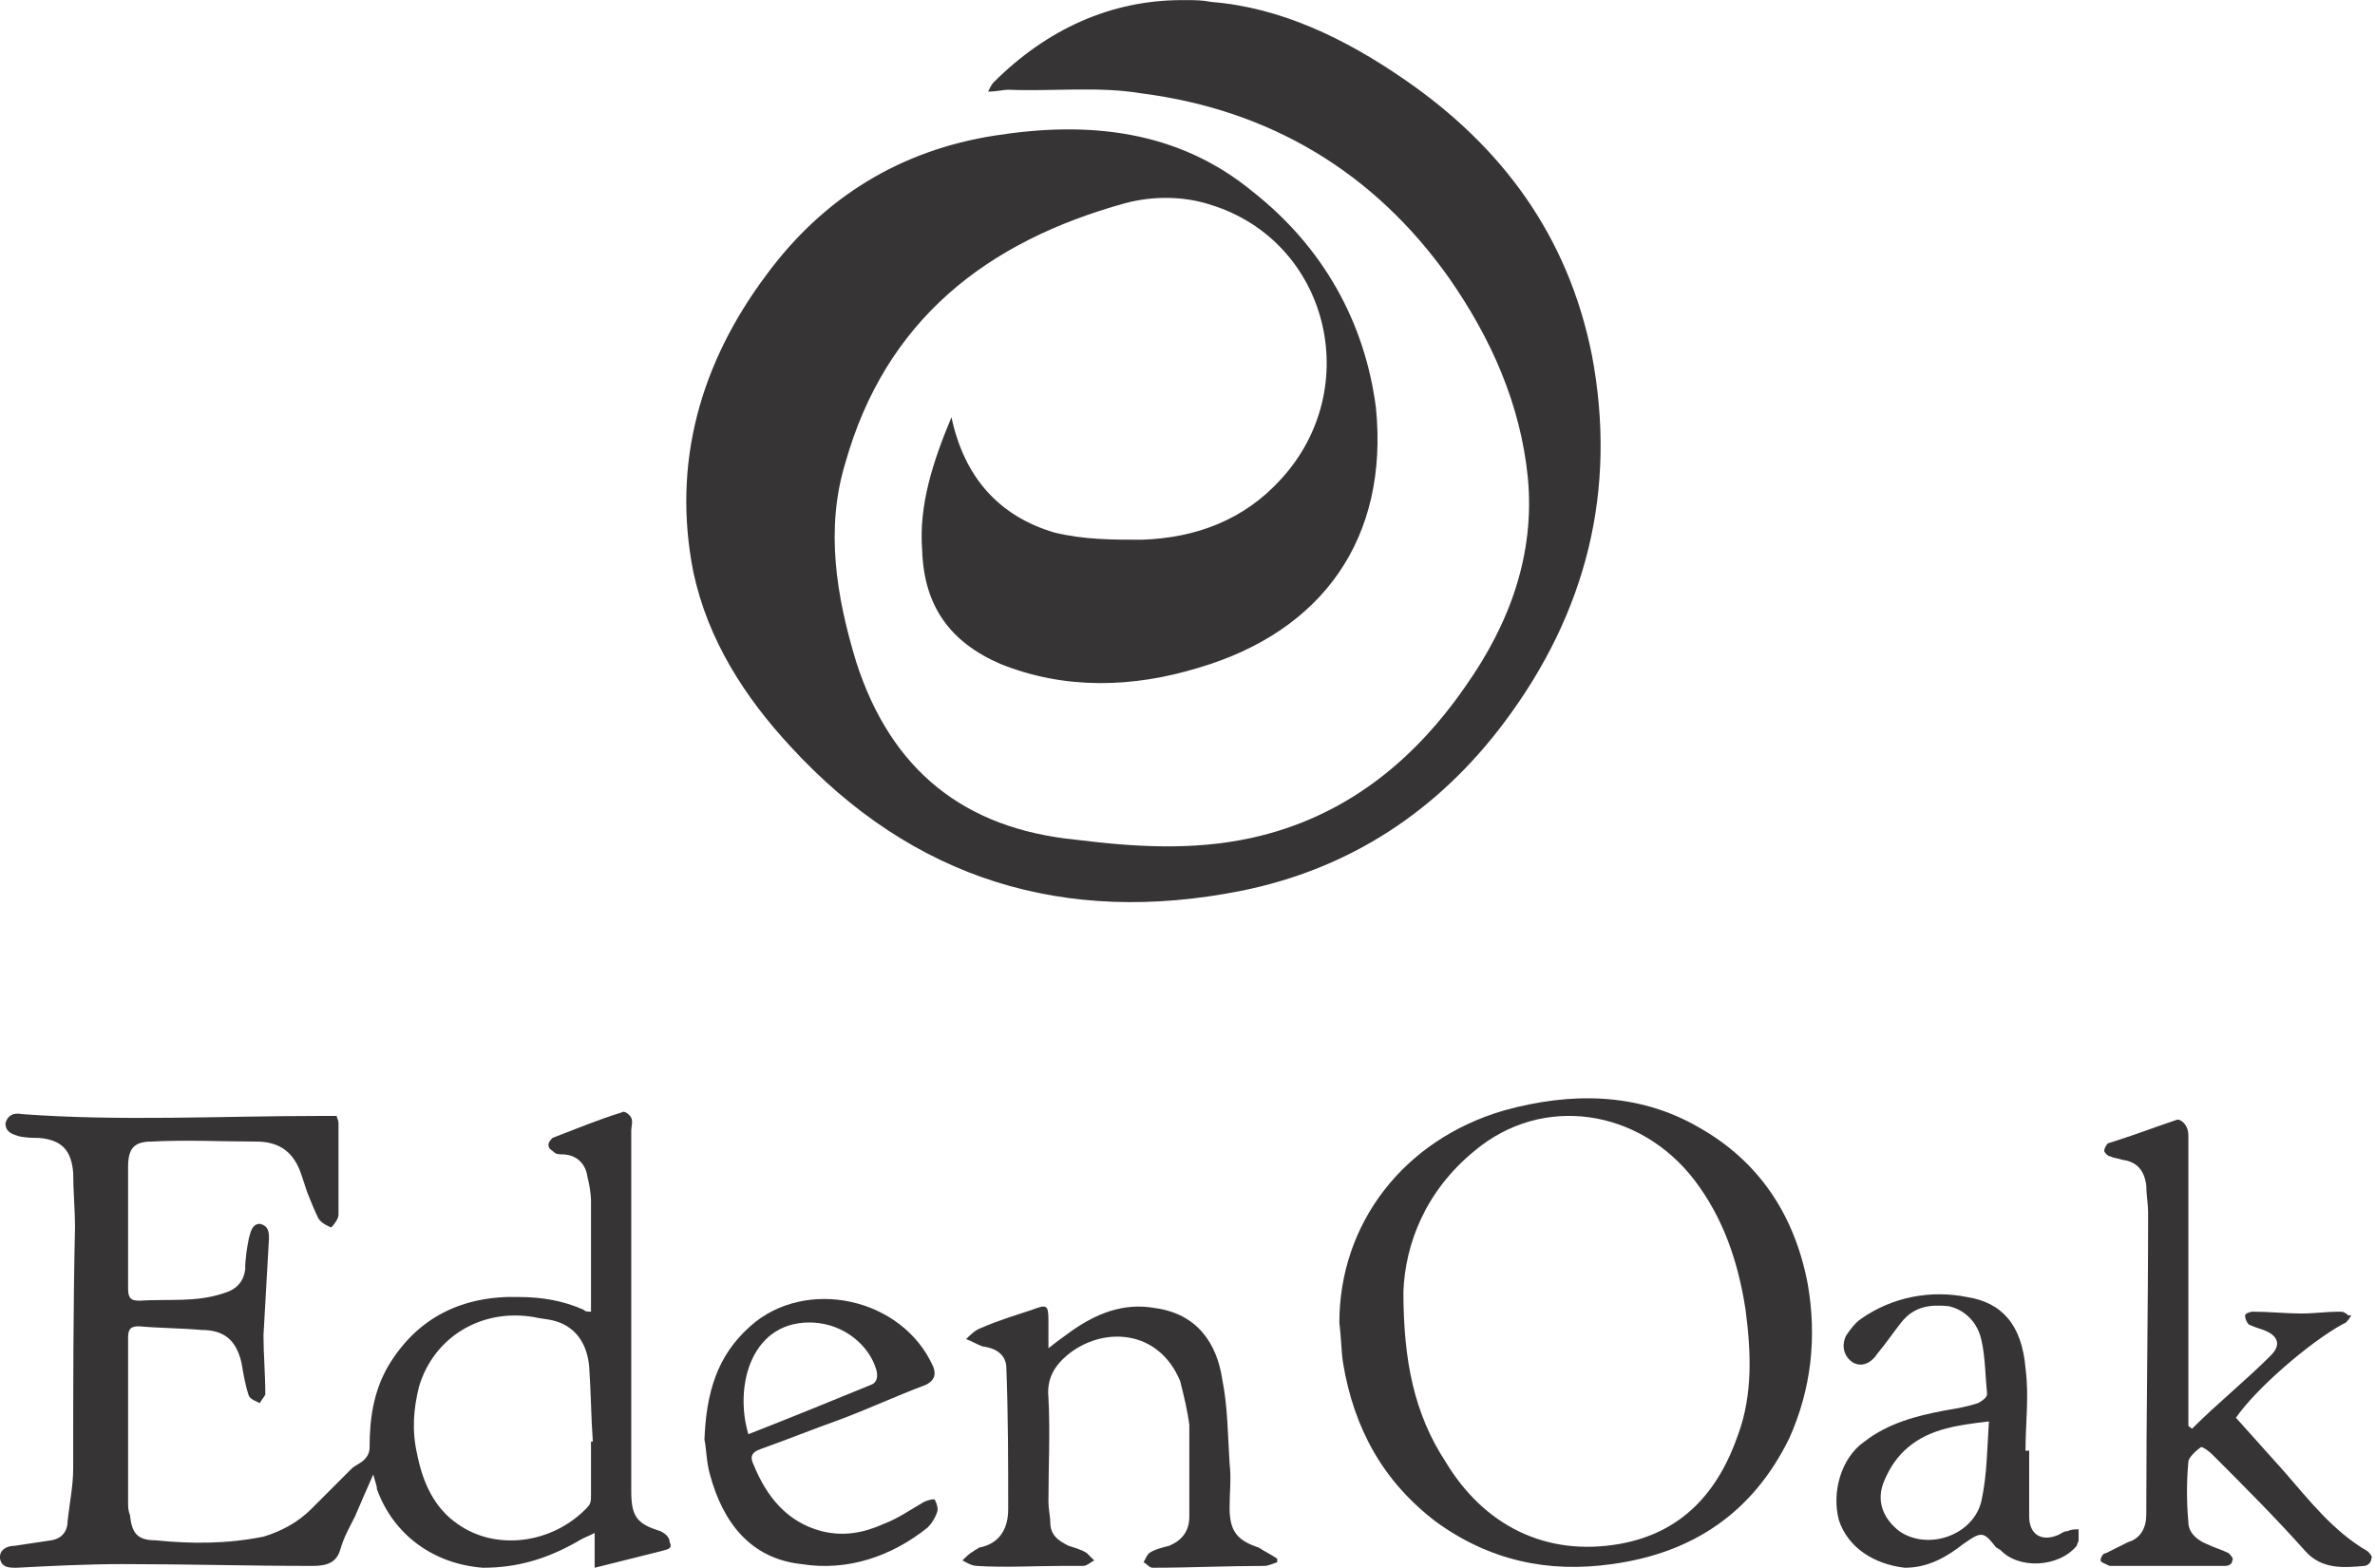
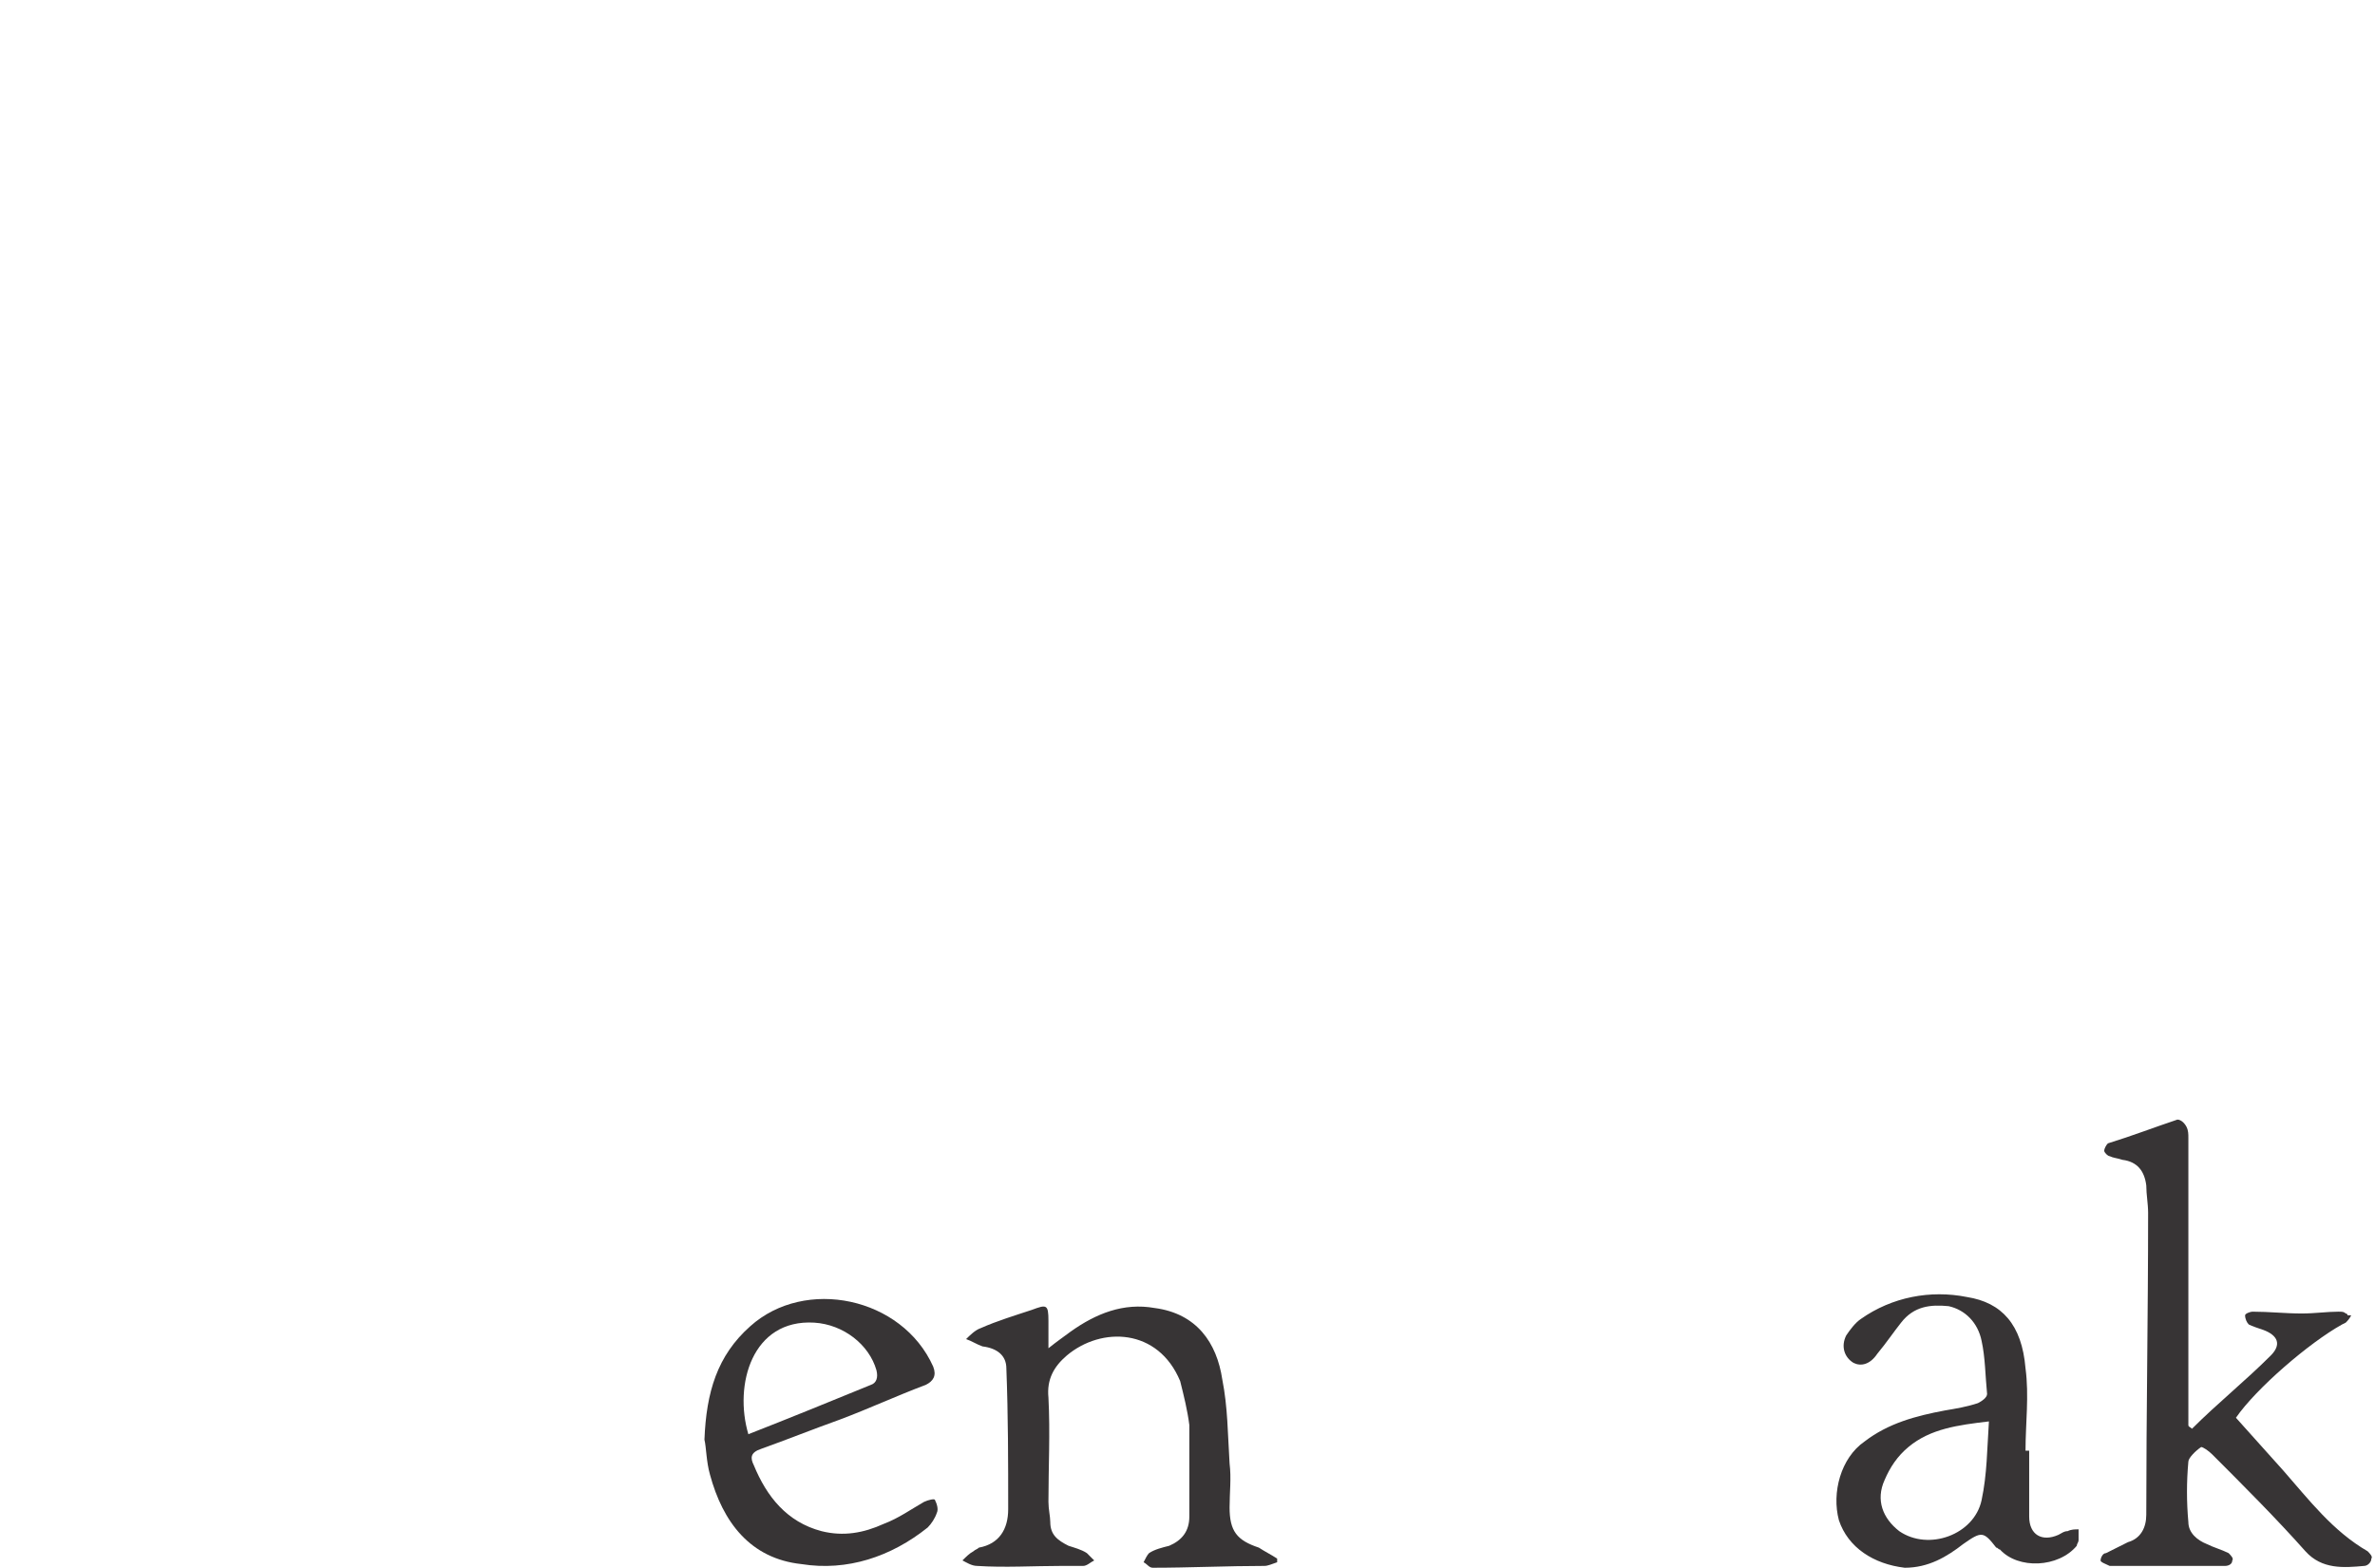
<svg xmlns="http://www.w3.org/2000/svg" xml:space="preserve" width="87.22mm" height="57.595mm" version="1.1" style="shape-rendering:geometricPrecision; text-rendering:geometricPrecision; image-rendering:optimizeQuality; fill-rule:evenodd; clip-rule:evenodd" viewBox="0 0 1298 857">
  <defs>
    <style type="text/css">
   
    .fil0 {fill:#373435;fill-rule:nonzero}
   
  </style>
  </defs>
  <g id="Layer_x0020_1">
    <g id="_1670833182784">
      <path class="fil0" d="M1298 550c0,-1 -1,-1 -1,-1 0,0 1,0 1,1z" />
-       <path class="fil0" d="M767 43c-32,-22 -67,-39 -105,-42 -5,-1 -9,-1 -14,-1l-2 0c-39,0 -74,16 -103,45 -1,1 -2,3 -3,5 5,0 8,-1 11,-1 25,1 49,-2 73,2 70,9 127,43 168,101 23,33 39,69 43,109 4,42 -10,80 -34,114 -29,42 -67,72 -117,83 -32,7 -64,5 -96,1 -61,-6 -101,-38 -120,-97 -11,-36 -17,-73 -6,-109 22,-78 77,-121 153,-142 15,-4 32,-4 47,1 64,20 84,100 38,150 -20,22 -46,32 -76,33 -16,0 -32,0 -48,-4 -30,-9 -49,-30 -56,-63 -10,24 -18,48 -16,73 1,30 15,50 43,62 35,14 72,13 108,2 68,-20 104,-71 97,-142 -6,-47 -29,-88 -67,-118 -41,-34 -90,-39 -141,-31 -52,8 -94,34 -125,76 -36,48 -52,103 -40,163 8,37 28,68 53,95 67,73 150,98 246,79 60,-12 108,-44 144,-92 45,-60 62,-127 48,-201 -13,-65 -49,-114 -103,-151z" />
-       <path class="fil0" d="M361 837c-13,-4 -16,-8 -16,-22 0,-2 0,-4 0,-6 0,-64 0,-128 0,-191 0,-2 1,-5 0,-7 -1,-2 -4,-4 -5,-3 -13,4 -25,9 -38,14 -1,1 -3,3 -2,5 0,1 2,2 3,3 1,1 3,1 4,1 8,0 13,5 14,12 1,4 2,9 2,14 0,14 0,29 0,44 0,5 0,10 0,16 -2,0 -3,0 -4,-1 -11,-5 -23,-7 -35,-7 -31,-1 -56,11 -72,38 -8,14 -10,29 -10,44 0,3 -1,5 -3,7 -2,2 -5,3 -7,5 -7,7 -15,15 -22,22 -7,7 -16,12 -26,15 -20,4 -39,4 -59,2 -10,0 -13,-4 -14,-14 -1,-2 -1,-5 -1,-7 0,-30 0,-60 0,-90 0,-5 2,-6 6,-6 11,1 23,1 34,2 12,0 19,5 22,18 1,6 2,12 4,18 1,2 4,3 6,4 1,-2 3,-4 3,-5 0,-11 -1,-22 -1,-32 1,-18 2,-35 3,-53 0,-3 0,-7 -5,-8 -4,0 -5,4 -6,8 -1,5 -2,11 -2,17 -1,7 -5,11 -12,13 -15,5 -30,3 -46,4 -5,0 -6,-2 -6,-7 0,-22 0,-44 0,-66 0,-10 3,-14 13,-14 19,-1 38,0 57,0 13,0 21,6 25,19 1,3 2,6 3,9 2,5 4,10 6,14 2,3 5,4 7,5 2,-2 4,-5 4,-7 0,-17 0,-34 0,-50 0,-2 -1,-3 -1,-4l-9 0c-54,0 -109,3 -163,-1 -5,-1 -8,1 -9,5 0,5 4,6 7,7 4,1 8,1 11,1 13,1 18,7 19,19 0,10 1,20 1,30 -1,44 -1,88 -1,132 0,9 -2,19 -3,28 0,6 -3,10 -9,11 -7,1 -13,2 -20,3 -4,0 -8,2 -8,6l0 1c0,0 0,0 0,0 1,5 5,5 9,5 19,-1 39,-2 58,-2 35,0 69,1 104,1 8,0 13,-2 15,-9 2,-7 5,-12 8,-18 3,-7 6,-14 10,-23 1,4 2,6 2,8 9,25 31,41 58,43 19,0 35,-5 51,-14 3,-2 6,-3 10,-5l0 19c12,-3 24,-6 36,-9 3,-1 7,-1 5,-5 0,-3 -3,-5 -5,-6zm-38 -20c0,3 0,5 -2,7 -19,20 -50,24 -71,9 -13,-9 -19,-23 -22,-38 -3,-13 -2,-25 1,-37 8,-27 34,-43 63,-38 4,1 9,1 14,3 10,4 15,13 16,24 1,14 1,27 2,41l-1 0c0,10 0,20 0,29z" />
-       <path class="fil0" d="M928 616c-33,-19 -70,-19 -106,-9 -55,16 -90,62 -90,116 1,8 1,15 2,22 6,36 22,65 51,87 29,21 61,28 96,23 44,-6 77,-28 97,-69 12,-27 15,-55 10,-84 -7,-37 -26,-67 -60,-86zm22 168c-11,32 -31,54 -65,60 -40,7 -74,-10 -95,-45 -17,-26 -23,-55 -23,-93 1,-26 12,-55 39,-77 37,-31 90,-23 120,16 16,21 24,45 28,71 3,23 4,46 -4,68z" />
      <path class="fil0" d="M1294 848c-19,-11 -32,-28 -46,-44 -9,-10 -17,-19 -26,-29 11,-16 40,-41 58,-51l2 -1c1,-1 2,-2 3,-4 -1,0 -1,0 -2,0 0,-1 -1,-1 -1,-1 -1,-1 -2,-1 -4,-1 -6,0 -13,1 -20,1 -9,0 -18,-1 -27,-1 -1,0 -4,1 -4,2 0,2 1,4 2,5 2,1 5,2 8,3 8,3 10,8 4,14 -14,14 -29,26 -43,40 -1,-1 -2,-1 -2,-2l0 -7c0,-50 0,-100 0,-150 0,-2 0,-4 -1,-6 -1,-2 -3,-4 -5,-4 -12,4 -25,9 -38,13 -1,1 -2,3 -2,4 0,1 2,3 3,3 2,1 4,1 7,2 8,1 12,6 13,14 0,5 1,10 1,15 0,55 -1,110 -1,165 0,7 -3,13 -10,15 -4,2 -8,4 -12,6 -2,0 -3,3 -3,4 0,1 3,2 5,3 1,0 2,0 3,0 16,0 31,0 47,0 4,0 9,0 13,0 2,0 4,-1 4,-3 1,-1 -1,-3 -2,-4 -4,-2 -8,-3 -12,-5 -5,-2 -10,-6 -10,-12 -1,-11 -1,-22 0,-33 0,-2 4,-6 7,-8 1,0 4,2 6,4 17,17 35,35 51,53 9,10 21,9 32,8 2,0 4,-2 4,-4 1,-1 -1,-3 -2,-4z" />
      <path class="fil0" d="M672 824c0,-8 1,-16 0,-24 -1,-16 -1,-31 -4,-46 -3,-20 -14,-36 -37,-39 -17,-3 -32,3 -46,13 -4,3 -7,5 -12,9 0,-6 0,-11 0,-15 0,-9 -1,-9 -9,-6 -9,3 -19,6 -28,10 -3,1 -6,4 -8,6 3,1 6,3 9,4 8,1 13,5 13,12 1,26 1,51 1,77 0,11 -5,19 -16,21 -1,1 -2,1 -3,2 -2,1 -4,3 -6,5 2,1 5,3 8,3 15,1 31,0 46,0 4,0 8,0 12,0 2,0 4,-2 6,-3 -1,-1 -3,-3 -4,-4 -3,-2 -7,-3 -10,-4 -6,-3 -10,-6 -10,-13 0,-3 -1,-7 -1,-11 0,-19 1,-38 0,-57 -1,-10 3,-17 10,-23 19,-16 50,-15 62,14 2,8 4,16 5,24 0,17 0,33 0,50 0,8 -4,13 -11,16 -4,1 -8,2 -11,4 -1,1 -2,3 -3,5 2,1 3,3 5,3 20,0 41,-1 61,-1 2,0 4,-1 7,-2 0,-1 0,-2 0,-2 -3,-2 -7,-4 -10,-6 -12,-4 -16,-9 -16,-22z" />
      <path class="fil0" d="M1130 837c-2,0 -3,1 -5,2 -9,4 -16,0 -16,-10 0,-12 0,-24 0,-36l-2 0c0,-15 2,-30 0,-45 -2,-24 -13,-36 -32,-39 -20,-4 -41,0 -58,12 -3,2 -6,6 -8,9 -3,6 -1,12 4,15 4,2 9,1 13,-5 5,-6 9,-12 13,-17 7,-9 16,-10 26,-9 9,2 16,9 18,19 2,9 2,19 3,29 0,2 -3,4 -5,5 -6,2 -12,3 -18,4 -16,3 -31,7 -44,17 -13,9 -18,28 -14,43 5,15 19,24 36,26 13,0 23,-6 32,-13 10,-7 11,-7 18,2 1,0 1,1 2,1 10,11 32,10 42,-2 0,-1 1,-2 1,-3 0,-2 0,-4 0,-6 -2,0 -4,0 -6,1zm-47 -17c-4,19 -29,28 -45,17 -9,-7 -13,-17 -8,-28 3,-7 7,-13 13,-18 12,-10 27,-12 44,-14 -1,15 -1,29 -4,43z" />
-       <path class="fil0" d="M505 821c-7,4 -14,9 -22,12 -11,5 -22,7 -34,4 -19,-5 -30,-19 -37,-36 -2,-4 -2,-7 4,-9 14,-5 29,-11 43,-16 16,-6 31,-13 47,-19 4,-2 6,-5 4,-10 -17,-38 -70,-49 -100,-22 -18,16 -24,36 -25,62 1,4 1,12 3,19 7,26 22,46 50,49 25,4 49,-4 69,-20 2,-2 4,-5 5,-8 1,-2 0,-5 -1,-7 0,-1 -4,0 -6,1zm-60 -98c16,1 30,12 34,26 1,4 0,7 -3,8 -22,9 -44,18 -67,27 -8,-27 2,-63 36,-61z" />
+       <path class="fil0" d="M505 821c-7,4 -14,9 -22,12 -11,5 -22,7 -34,4 -19,-5 -30,-19 -37,-36 -2,-4 -2,-7 4,-9 14,-5 29,-11 43,-16 16,-6 31,-13 47,-19 4,-2 6,-5 4,-10 -17,-38 -70,-49 -100,-22 -18,16 -24,36 -25,62 1,4 1,12 3,19 7,26 22,46 50,49 25,4 49,-4 69,-20 2,-2 4,-5 5,-8 1,-2 0,-5 -1,-7 0,-1 -4,0 -6,1m-60 -98c16,1 30,12 34,26 1,4 0,7 -3,8 -22,9 -44,18 -67,27 -8,-27 2,-63 36,-61z" />
    </g>
  </g>
</svg>